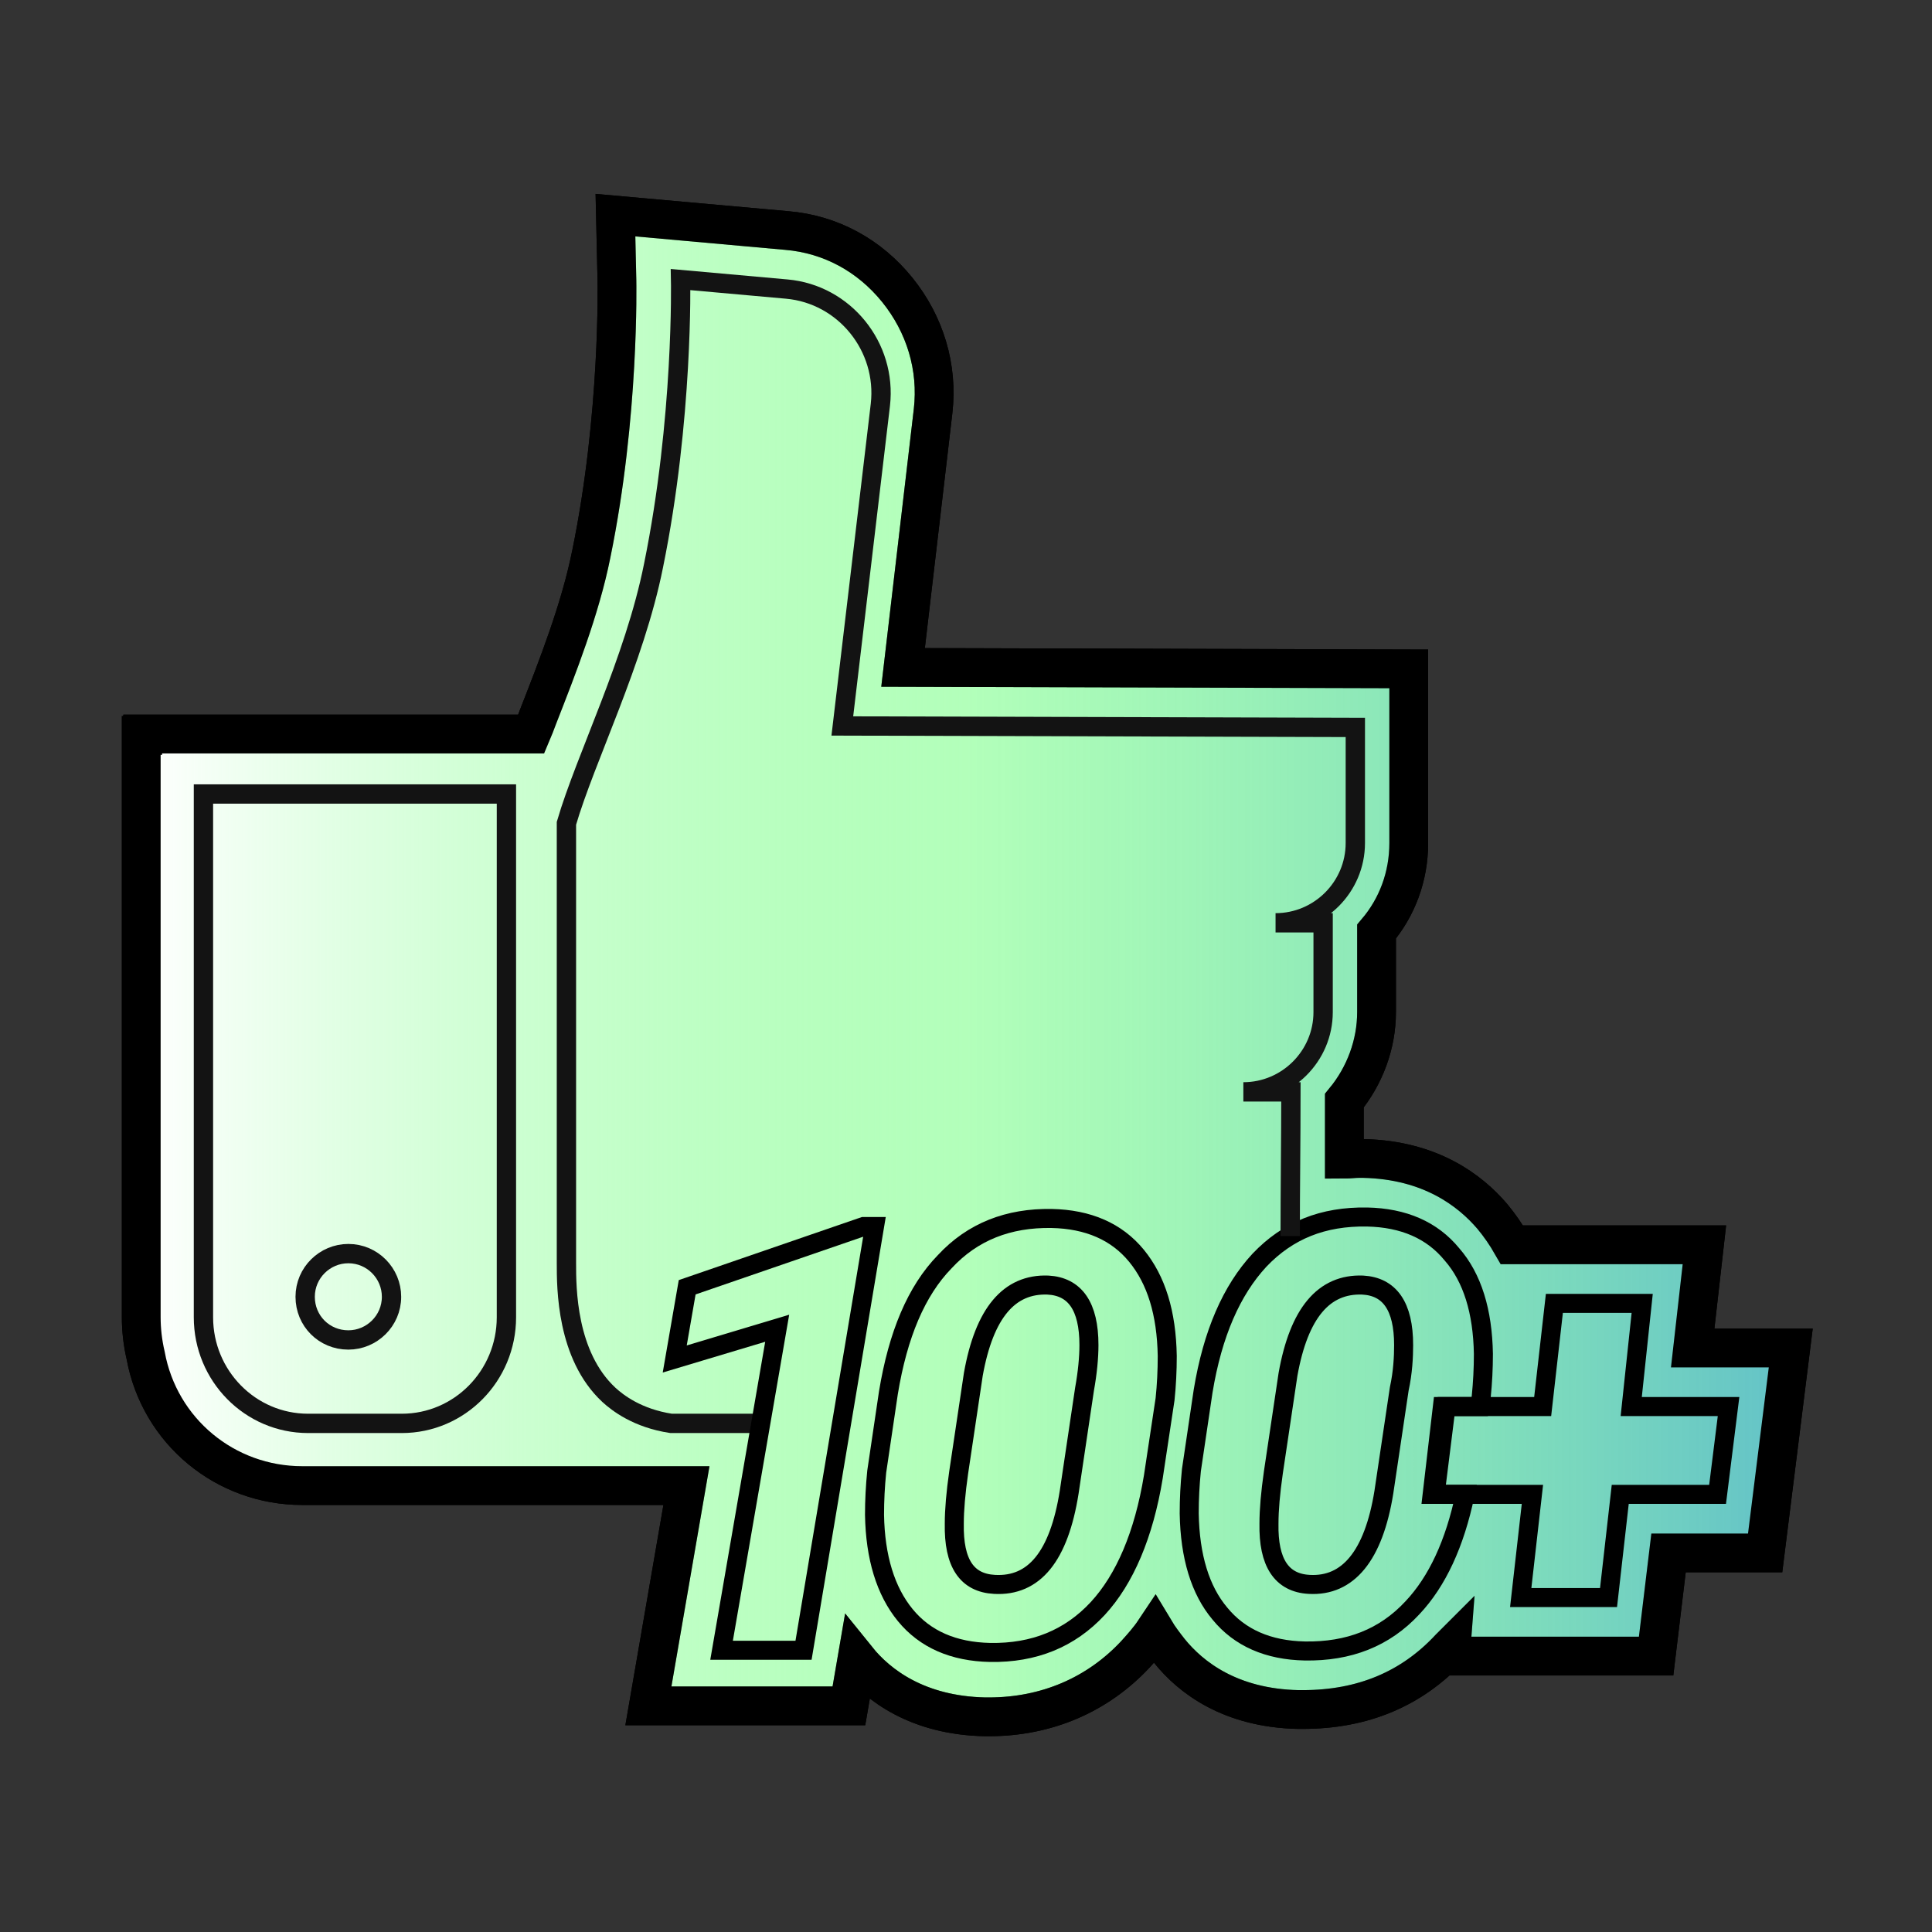
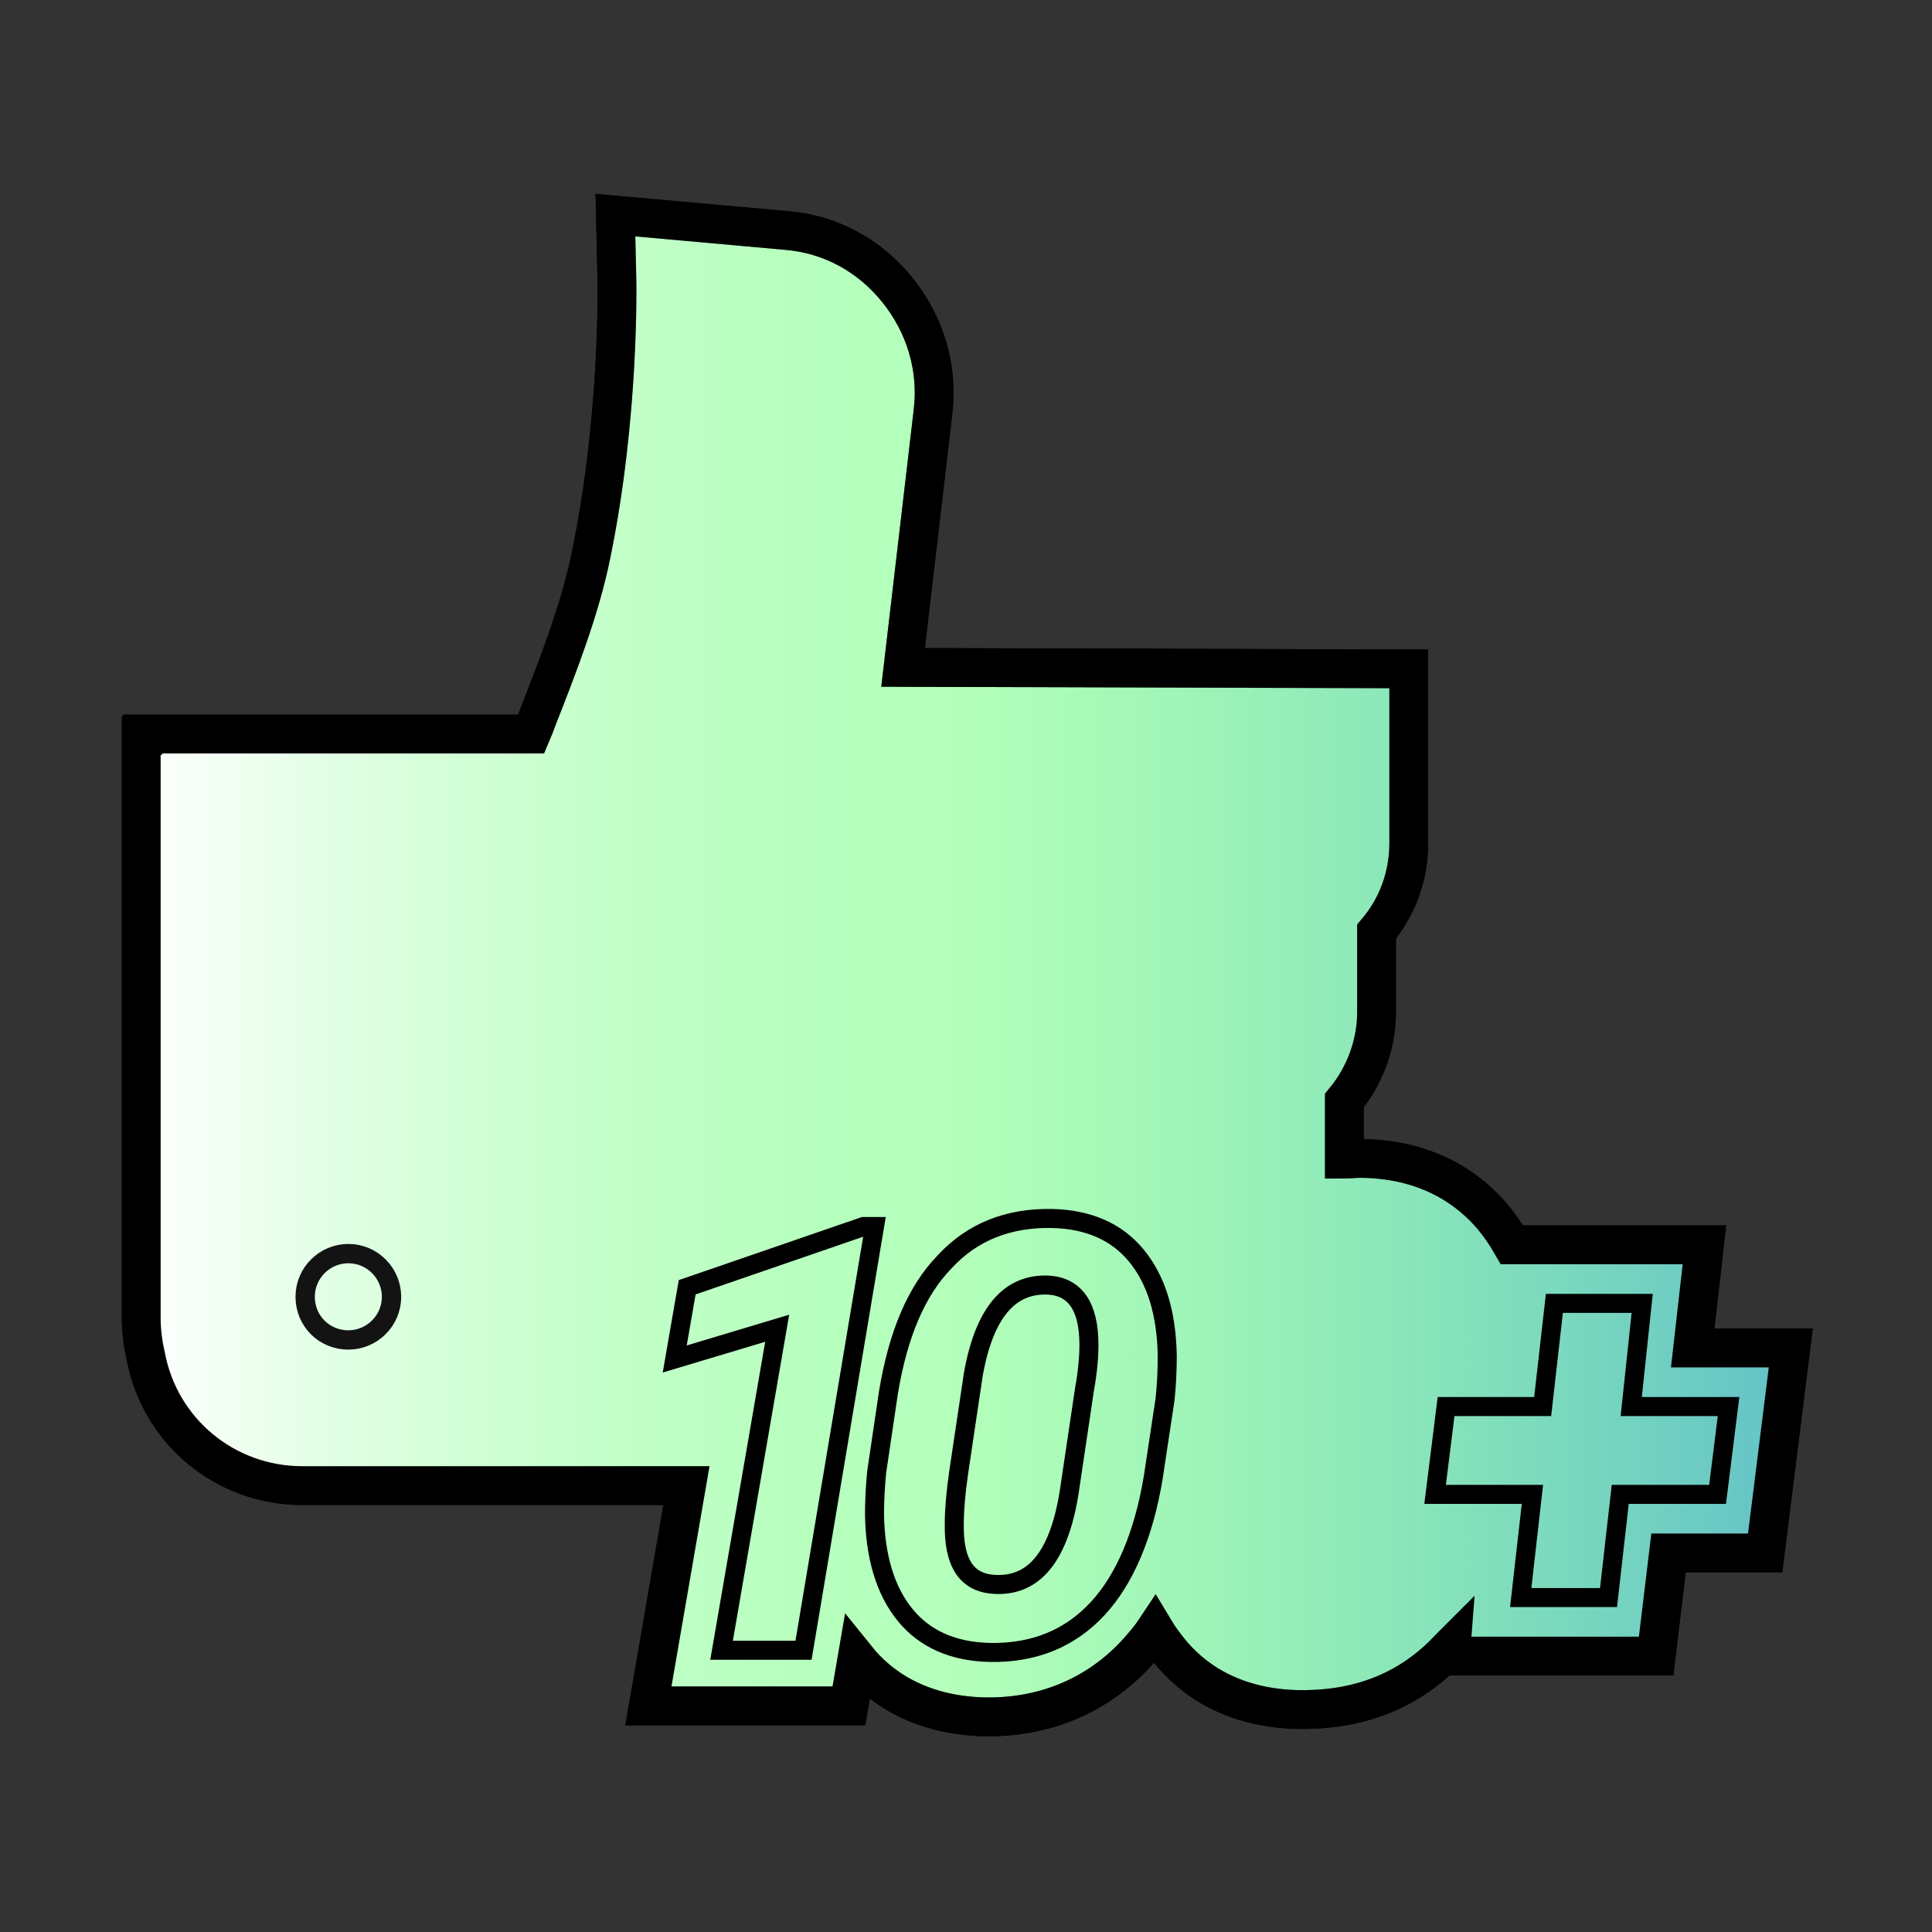
<svg xmlns="http://www.w3.org/2000/svg" version="1.1" id="Layer_2" x="0px" y="0px" viewBox="0 0 264 264" style="enable-background:new 0 0 264 264;" xml:space="preserve">
  <rect x="0" y="0" width="264" height="264" fill="#333333" stroke="none" />
  <style type="text/css">
	.st0{fill:#FFFFFF;stroke:#000000;stroke-width:5.3;stroke-miterlimit:10;}
	.st1{fill:url(#SVGID_1_);stroke:#000000;stroke-width:5.3;stroke-miterlimit:10;}
	.st2{fill:none;stroke:#131313;stroke-width:2.64;stroke-miterlimit:10;}
	.st3{fill:none;stroke:#000000;stroke-width:2.6;stroke-miterlimit:10;}
	
		.st4{fill:url(#SVGID_00000044881753930103739190000015744411712906478222_);stroke:#000000;stroke-width:2.6;stroke-miterlimit:10;}
</style>
  <g>
    <path class="st0" d="M134.6,234.6c-9.2-0.2-14.6-4.3-17.5-7.9l-1.1,6.4H88.6l5.2-30.1H41.3c-10.5,0-19.5-7.4-21.4-17.8   c-0.4-1.7-0.6-3.5-0.6-5.2v-79.5h0.2v-0.2h53.1c0.3-0.7,0.6-1.5,0.9-2.3c2.7-6.9,5.8-14.8,7.3-22.3c3.9-19,3.5-37.2,3.5-37.4   l-0.2-8.9l23.4,2.1c6,0.5,11.3,3.4,15.1,8.1c3.8,4.7,5.6,10.6,4.9,16.6l-4.1,35l69.1,0.2v23.8c0,4.6-1.6,8.8-4.4,12.1v11   c0,4.4-1.6,8.7-4.4,12.1c0,2.7,0,5.3,0,8c0.7,0,1.3-0.1,2-0.1h0.6c9.2,0.2,14.6,4.4,17.6,7.9c1,1.2,1.9,2.5,2.7,3.9h26.3l-1.6,14.1   h13.4l-3.5,28H228l-1.7,14.1h-28.1l0.1-1.3c-0.1,0.1-0.1,0.1-0.2,0.2c-5.2,5.6-11.9,8.4-20.1,8.4h-0.6c-9.3-0.2-14.7-4.4-17.6-8   c-0.7-0.9-1.4-1.8-2-2.8c-0.8,1.2-1.7,2.2-2.6,3.2c-5.2,5.6-12.2,8.6-20.1,8.6L134.6,234.6z" />
    <linearGradient id="SVGID_1_" gradientUnits="userSpaceOnUse" x1="19.3" y1="134" x2="244.7" y2="134" gradientTransform="matrix(1 0 0 -1 0 266)">
      <stop offset="0" style="stop-color:#FFFFFF" />
      <stop offset="0.499" style="stop-color:#72FF80;stop-opacity:0.54" />
      <stop offset="1" style="stop-color:#63C2C8" />
      <stop offset="1" style="stop-color:#54A4AA" />
    </linearGradient>
    <path class="st1" d="M134.6,234.6c-9.2-0.2-14.6-4.3-17.5-7.9l-1.1,6.4H88.6l5.2-30.1H41.3c-10.5,0-19.5-7.4-21.4-17.8   c-0.4-1.7-0.6-3.5-0.6-5.2v-79.5h0.2v-0.2h53.1c0.3-0.7,0.6-1.5,0.9-2.3c2.7-6.9,5.8-14.8,7.3-22.3c3.9-19,3.5-37.2,3.5-37.4   l-0.2-8.9l23.4,2.1c6,0.5,11.3,3.4,15.1,8.1c3.8,4.7,5.6,10.6,4.9,16.6l-4.1,35l69.1,0.2v23.8c0,4.6-1.6,8.8-4.4,12.1v11   c0,4.4-1.6,8.7-4.4,12.1c0,2.7,0,5.3,0,8c0.7,0,1.3-0.1,2-0.1h0.6c9.2,0.2,14.6,4.4,17.6,7.9c1,1.2,1.9,2.5,2.7,3.9h26.3l-1.6,14.1   h13.4l-3.5,28H228l-1.7,14.1h-28.1l0.1-1.3c-0.1,0.1-0.1,0.1-0.2,0.2c-5.2,5.6-11.9,8.4-20.1,8.4h-0.6c-9.3-0.2-14.7-4.4-17.6-8   c-0.7-0.9-1.4-1.8-2-2.8c-0.8,1.2-1.7,2.2-2.6,3.2c-5.2,5.6-12.2,8.6-20.1,8.6L134.6,234.6z" />
    <g>
      <g>
-         <path class="st2" d="M27.8,108.5h41.4V180c0,8-6.4,14.5-14.3,14.5H42.1c-7.9,0-14.3-6.5-14.3-14.5V108.5z" />
        <path class="st2" d="M47.6,183.1c3.2,0,5.9-2.6,5.9-5.9c0-3.2-2.6-5.9-5.9-5.9c-3.2,0-5.9,2.6-5.9,5.9     C41.7,180.5,44.3,183.1,47.6,183.1z" />
-         <path class="st3" d="M198.4,171.4c-2.7-3.3-6.6-5-11.6-5.1c-6-0.1-10.8,1.8-14.7,5.9c-3.8,4.1-6.4,10-7.7,17.9l-1.6,10.8     c-0.2,2-0.3,3.9-0.3,5.9c0.1,5.9,1.5,10.5,4.2,13.7c2.7,3.3,6.6,5,11.6,5.1c6,0.1,10.9-1.8,14.7-5.9c3.4-3.6,5.8-8.8,7.2-15.5     h-4.5l1.4-12h5.1l0.2-1.3c0.2-2,0.3-3.9,0.3-5.9C202.6,179.2,201.2,174.6,198.4,171.4z M191.2,189.8l-2.1,14.1     c-1.4,8.7-4.9,12.9-10.2,12.6c-3.8-0.2-5.6-3-5.5-8.3c0-1.9,0.2-4.2,0.6-7l2-13.4c1.5-8.4,4.9-12.4,10.2-12.2     c3.7,0.2,5.6,2.9,5.6,8.2C191.8,185.4,191.7,187.5,191.2,189.8z" />
        <polygon class="st3" points="236.2,192.2 234.7,204.2 221.4,204.2 219.8,218.3 207.8,218.3 209.4,204.2 196.1,204.2 197.6,192.2      210.8,192.2 212.4,178.1 224.4,178.1 222.9,192.2    " />
-         <path class="st2" d="M176.3,168.9c0-6.6,0.1-13.1,0.1-19.7h-6.5c6,0,10.9-4.9,10.9-10.9v-12.2h-6.5c6,0,10.9-4.9,10.9-10.9V99.4     l-70.1-0.2l5.2-43.9c0.9-7.9-4.9-15.1-12.8-15.8L93,38.2c0,0,0.4,19-3.7,39.1c-2.6,13-9.3,26.3-11.9,35.2v59.9c0,0,0,0.1,0,0.2     c0,3.4,0,12.6,5.8,18c1.2,1.1,3.9,3.2,8.5,3.9c4.3,0,8.5,0,12.8,0" />
-         <path class="st2" d="M221.6,122" />
        <linearGradient id="SVGID_00000000935159179143391910000006288196955208299179_" gradientUnits="userSpaceOnUse" x1="57.5" y1="1032.6" x2="57.5" y2="1032.6" gradientTransform="matrix(1 0 0 1 0 -814)">
          <stop offset="0" style="stop-color:#FFFFFF" />
          <stop offset="0.499" style="stop-color:#72FF80;stop-opacity:0.54" />
          <stop offset="1" style="stop-color:#63C2C8" />
          <stop offset="1" style="stop-color:#54A4AA" />
        </linearGradient>
-         <path style="fill:url(#SVGID_00000000935159179143391910000006288196955208299179_);stroke:#000000;stroke-width:2.6;stroke-miterlimit:10;" d="     M57.5,218.6" />
      </g>
      <path class="st3" d="M109.8,225.5H98.6l7.6-44l-14,4.2l1.7-9.8l24.1-8.3h1.5L109.8,225.5z" />
      <path class="st3" d="M135.3,225.8c-5-0.1-8.9-1.8-11.6-5.1s-4.1-7.9-4.2-13.7c0-2,0.1-3.9,0.3-5.9l1.6-10.8    c1.3-7.9,3.8-13.9,7.7-17.9c3.8-4.1,8.7-6,14.6-5.9c5,0.1,8.9,1.8,11.6,5.1c2.7,3.3,4.1,7.8,4.2,13.7c0,2-0.1,4-0.3,5.9l-1.6,10.6    c-1.3,7.9-3.9,14-7.6,18C146.2,223.9,141.3,225.9,135.3,225.8z M148.8,183.8c0-5.3-1.9-8-5.6-8.2c-5.3-0.2-8.7,3.8-10.2,12.2    l-2,13.4c-0.4,2.8-0.6,5.1-0.6,7c-0.1,5.4,1.7,8.1,5.5,8.3c5.4,0.3,8.8-3.8,10.2-12.6l2.1-14.1    C148.6,187.6,148.8,185.5,148.8,183.8z" />
    </g>
  </g>
</svg>